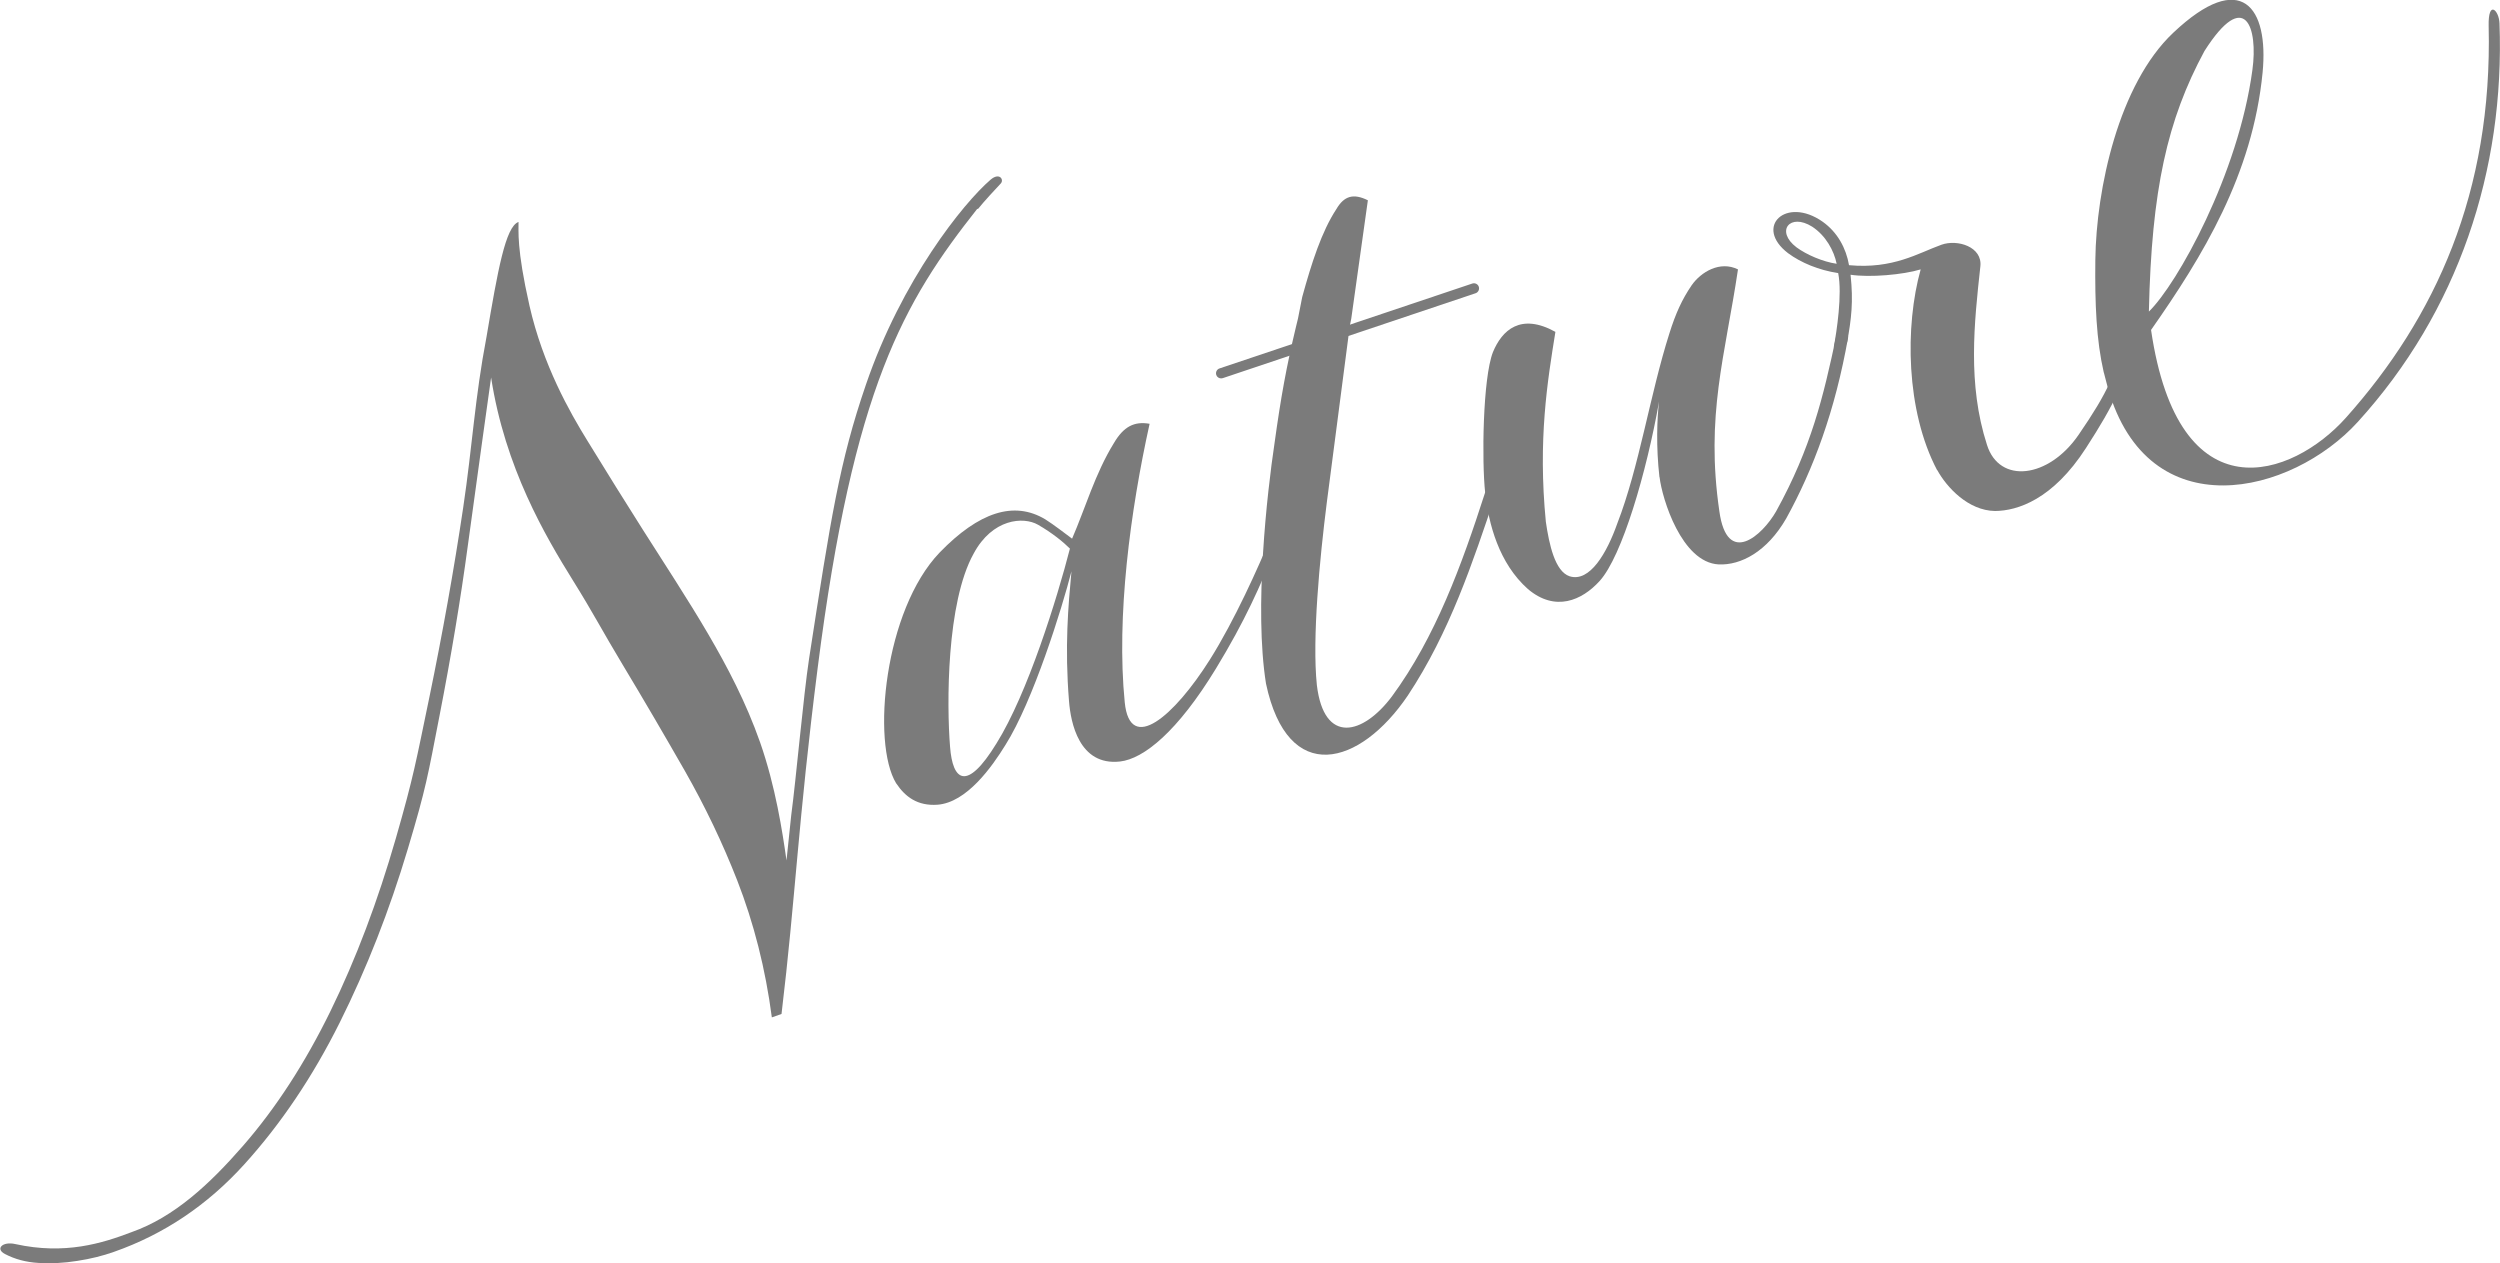
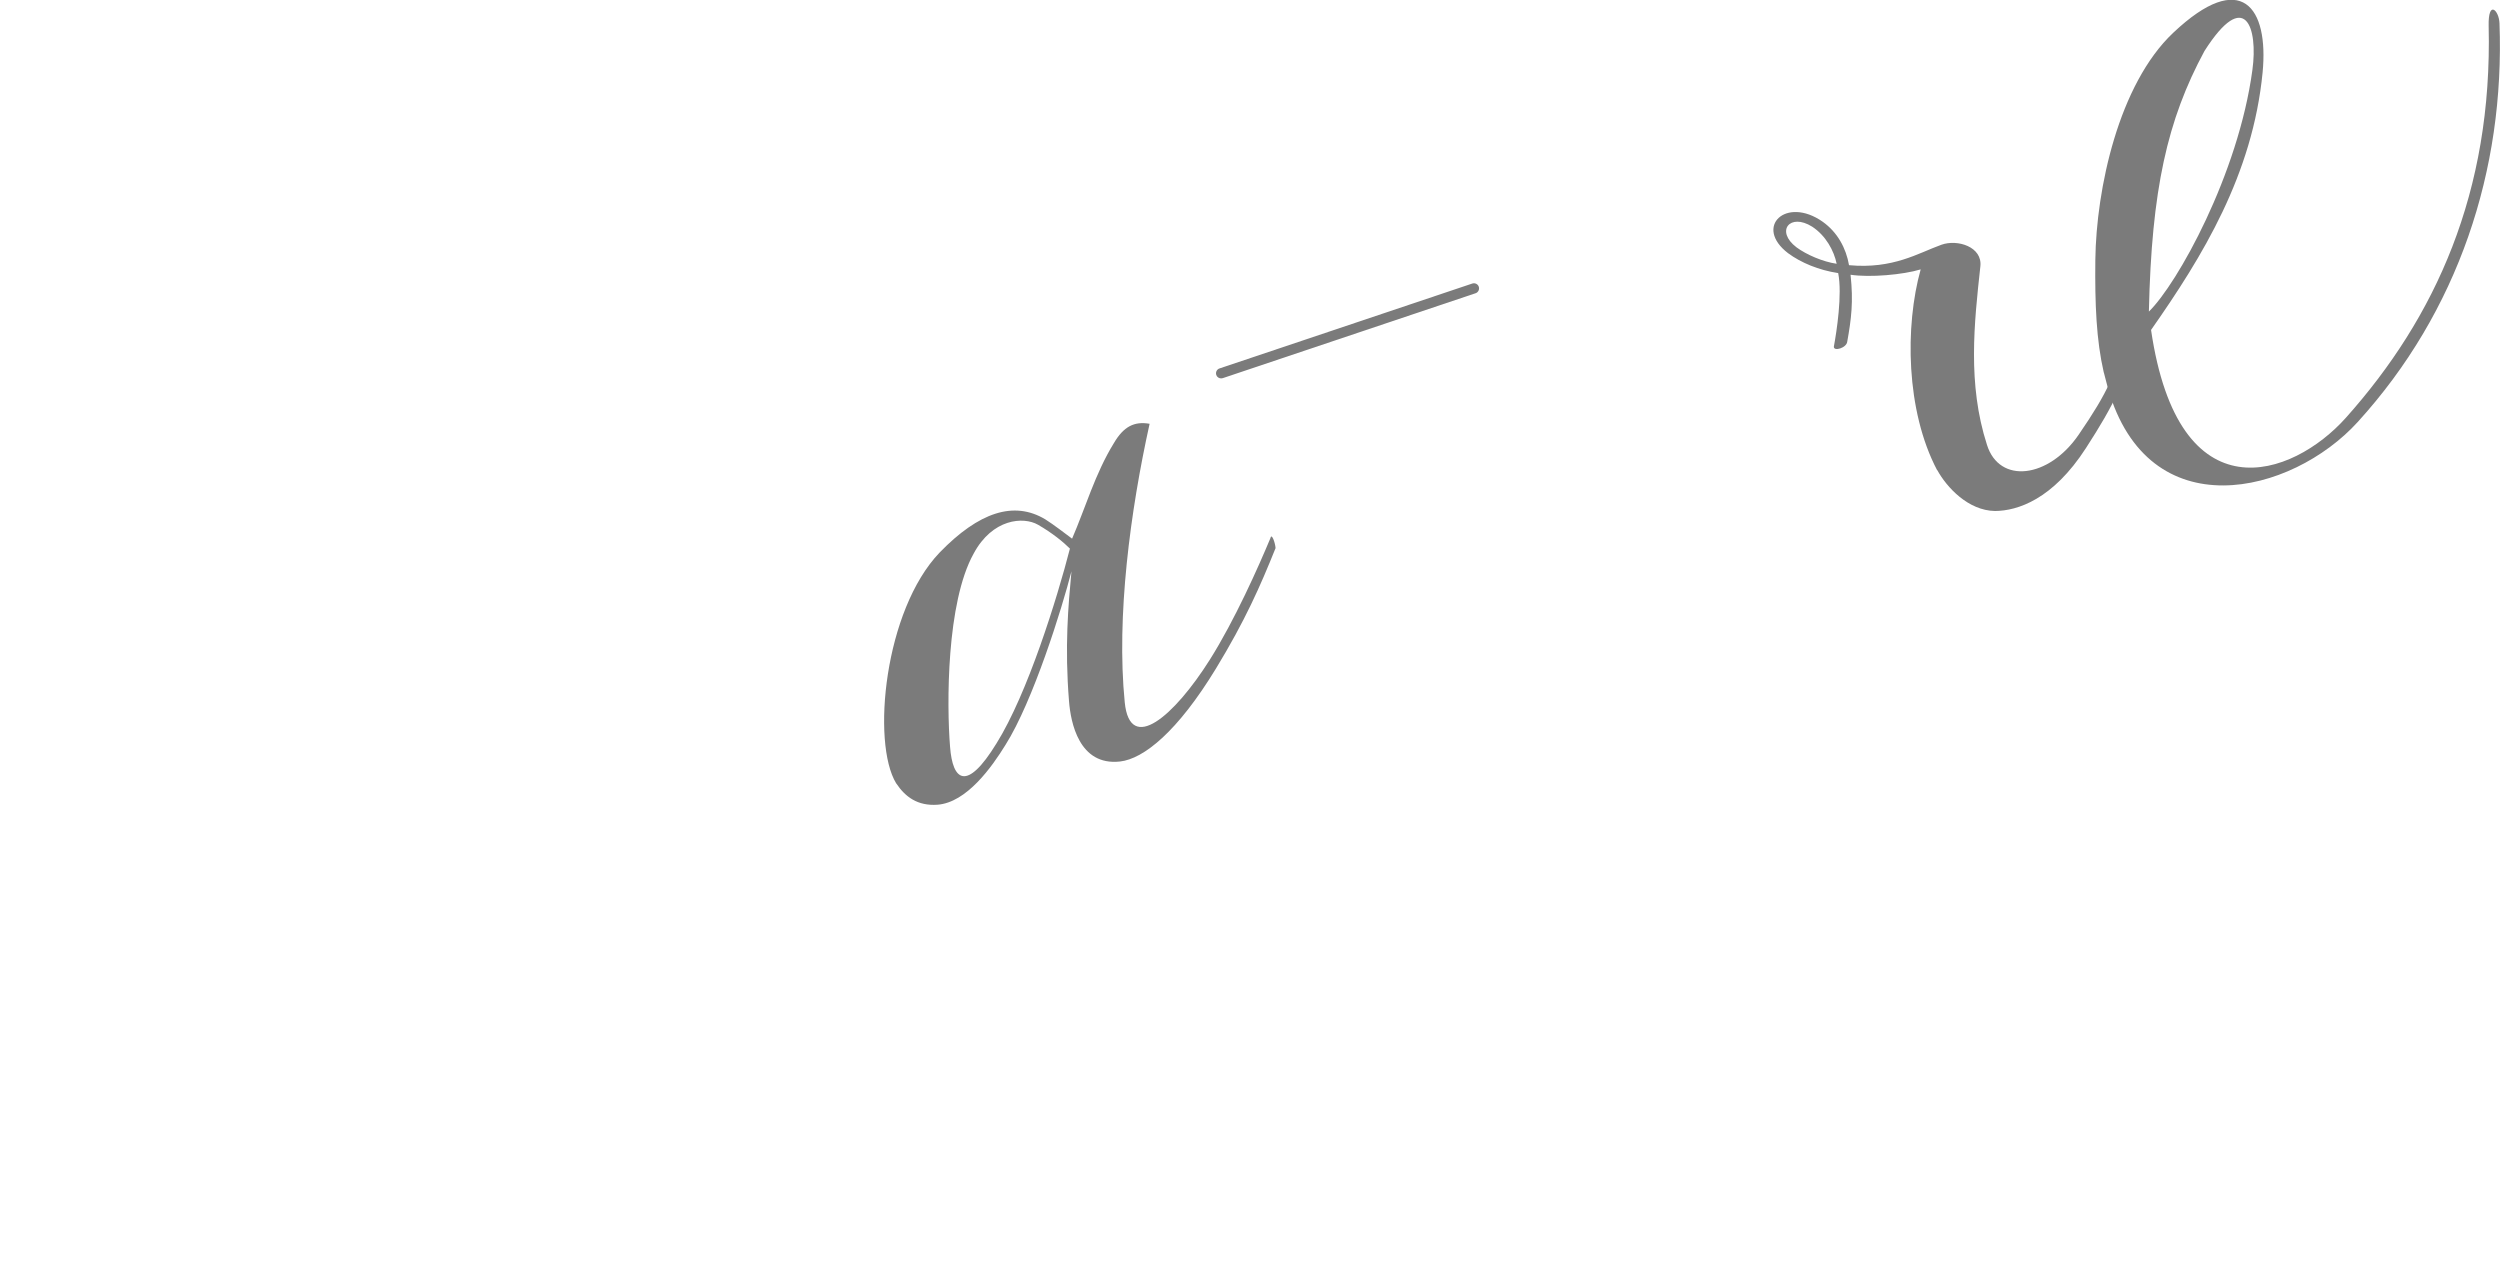
<svg xmlns="http://www.w3.org/2000/svg" id="b" data-name="レイヤー 2" width="196.09" height="99.08" viewBox="0 0 196.09 99.08">
  <defs>
    <style>
      .d {
        fill: #7b7b7b;
      }
    </style>
  </defs>
  <g id="c" data-name="デザイン">
    <g>
-       <path class="d" d="m76.66,16.37c-5.77,7.3-9.72,14.02-12.52,35.98-1.54,12.1-1.75,18.12-2.84,27.18l-.76.27c-.5-3.82-1.41-7.39-2.71-10.73-1.16-2.97-2.54-5.84-4.11-8.6-1.58-2.76-3.2-5.54-4.88-8.33-1.65-2.74-2.22-3.91-3.9-6.61-2.17-3.49-5.33-8.85-6.42-15.92,0,0-1.27,9.06-1.83,13.22-.56,4.16-1.3,8.61-2.22,13.33-.92,4.73-1.03,5.57-2.48,10.42-1.45,4.85-3.23,9.39-5.34,13.62-2.11,4.23-4.6,7.94-7.49,11.13-2.89,3.19-6.29,5.48-10.22,6.86-.87.31-1.83.55-2.88.71-1.05.17-2.06.22-3.04.16-.98-.06-1.85-.29-2.63-.7-.78-.4-.2-1.01.81-.78,3.9.86,6.82-.06,9.13-.94,3.34-1.18,6.11-3.76,8.71-6.74,2.6-2.98,4.89-6.52,6.89-10.61,2-4.09,3.7-8.61,5.12-13.54,1.42-4.94,1.57-5.98,2.62-11.02,1.04-5.04,1.93-10.01,2.66-14.91.73-4.9.91-8.58,1.83-13.4.88-5.2,1.49-8.65,2.51-9.01.02.67-.17,2.02.86,6.57,1.06,4.66,3.16,8.35,4.55,10.6,1.71,2.78,2.82,4.57,4.33,6.95,1.51,2.38,3.62,5.6,5.13,8.19,1.51,2.58,2.98,5.38,4.08,8.51,1.21,3.46,1.75,7,2.07,9.26l.37-3.54c.38-2.84.96-9.39,1.4-12.28,1.7-11.01,2.38-15.44,4.46-21.5,2.81-8.22,7.63-14.22,9.77-16.07.71-.61,1.09,0,.8.3s-1.35,1.45-1.79,2Z" />
-       <path class="d" d="m105.85,25.74l-1.78,13.67c-.56,4.43-1.16,10.68-.78,14.33.56,4.69,3.62,3.91,5.89.88,3.41-4.64,5.47-10.29,7.29-15.94.11-.39.94-.26.83.13-1.78,5.28-3.58,10.77-6.88,15.75-3.75,5.54-9.41,7.13-11.12-.94-.94-5.89.09-15,.67-18.86.5-3.62.93-5.98,1.67-9.08l.17-.7.33-1.68c.73-2.66,1.52-5.13,2.68-6.9.61-1.04,1.34-1.25,2.47-.69l-1.3,9.27-.15.76Z" />
-       <path class="d" d="m130.16,37.42c-.27-2.37-.19-4.58-.03-5.92-.98,5.54-2.9,12.13-4.66,14.07-1.39,1.53-3.48,2.45-5.63.63-2.27-2.02-3.08-5.1-3.35-7.56-.27-2.46-.19-8.97.61-11.02.71-1.72,2.17-3.1,4.9-1.59-.62,3.85-1.38,8.45-.75,14.9.26,1.77.71,3.88,1.86,4.27,1.59.5,2.93-1.84,3.74-4.13,1.72-4.43,2.57-10.14,4.09-14.92.5-1.59.99-2.66,1.75-3.78.72-1.03,2.21-1.94,3.63-1.24-1.01,6.79-2.56,11.44-1.46,18.98.61,4.37,3.37,1.89,4.45,0,2.77-5.02,3.71-9.02,4.71-13.72.05-.4.99-.33.94.06-1.02,5.78-2.73,10.36-4.86,14.22-1.51,2.62-3.57,3.68-5.3,3.6-2.9-.16-4.43-5.14-4.63-6.84Z" />
      <path class="d" d="m151.94,36.88c-2.46-4.67-2.53-11.31-1.29-15.75-1.38.42-3.97.65-5.5.42.23,2.12.06,3.46-.26,5.25-.05.49-1.07.79-1.05.39.22-1.19.67-4.1.34-5.77-1.53-.23-2.93-.82-3.93-1.56-2.71-2.07-.16-4.49,2.71-2.47,1.17.83,1.84,2.08,2.07,3.41,3.46.32,5.43-.95,7.24-1.6,1.26-.46,3.25.16,3.06,1.71-.48,4.41-1.02,9.21.52,13.98.97,3.1,4.84,2.64,7.19-.79,2.35-3.43,2.86-4.68,4.24-9.07.02-.4.68.37.66.77-1.28,4.15-2.06,5.84-4.33,9.35-2.6,4.03-5.37,4.92-7.13,4.93-2.09-.03-3.78-1.84-4.53-3.21Zm-9.8-19.1c-1.74-1.1-2.91.34-1.23,1.62.79.58,2.06,1.13,3.15,1.29-.21-1.02-.84-2.2-1.92-2.91Z" />
      <path class="d" d="m70.29,61.44c-1.94-3.2-.93-13.58,3.42-18.11,3.07-3.16,5.81-4.07,8.27-2.6.67.42,1.54,1.1,2.11,1.52,1.03-2.37,1.81-5.11,3.27-7.48.77-1.32,1.61-1.74,2.81-1.53-1.51,6.83-2.62,15.1-1.95,21.85.41,4.09,3.88,1.08,6.67-3.34,1.95-3.09,3.81-7.27,4.76-9.55.09-.42.37.37.4.79-1.2,2.99-2.39,5.69-4.67,9.44-3.02,4.96-5.67,7.09-7.53,7.3-3.22.36-3.87-3.08-4-4.71-.35-4.34-.06-7.47.19-10.21-.73,2.88-3.01,10.19-5.17,13.61-1.07,1.74-3.05,4.53-5.34,4.7-1.56.11-2.53-.62-3.23-1.67Zm7.87-3.13c2.44-3.9,4.76-11.38,5.76-15.28-.52-.52-1.39-1.23-2.5-1.87-1.15-.66-3.58-.48-5.05,2.26-2.14,3.84-2.12,11.86-1.85,15.17.2,2.62,1.28,3.57,3.64-.28Z" />
    </g>
    <path class="d" d="m95.78,29.68c-.17,0-.33-.11-.38-.27-.07-.21.04-.44.25-.51l19.83-6.66c.21-.07.44.04.51.25s-.04.44-.25.51l-19.83,6.66s-.09.02-.13.02Z" />
    <path class="d" d="m165.02,29.23l.32,1.23c3.18,11.08,14.4,8.35,19.59,2.64,7.87-8.65,11.55-19.73,11.12-31.28-.04-1.01-.9-1.88-.85.23.31,13.04-4.18,22.86-11.2,30.72-4.19,4.69-13.12,7.85-15.28-6.89,4.05-5.78,7.97-12.18,8.75-20.2.49-5.07-1.64-8.18-7.01-3.11-4.29,4.05-6.04,12.26-6.11,17.8-.04,3.51.08,6.32.66,8.84m7.9-25.21c3.2-5.02,4.21-1.81,3.76,1.48-1.1,8.2-5.9,16.8-8.12,18.96.21-9.56,1.44-15.03,4.36-20.44Z" />
  </g>
</svg>